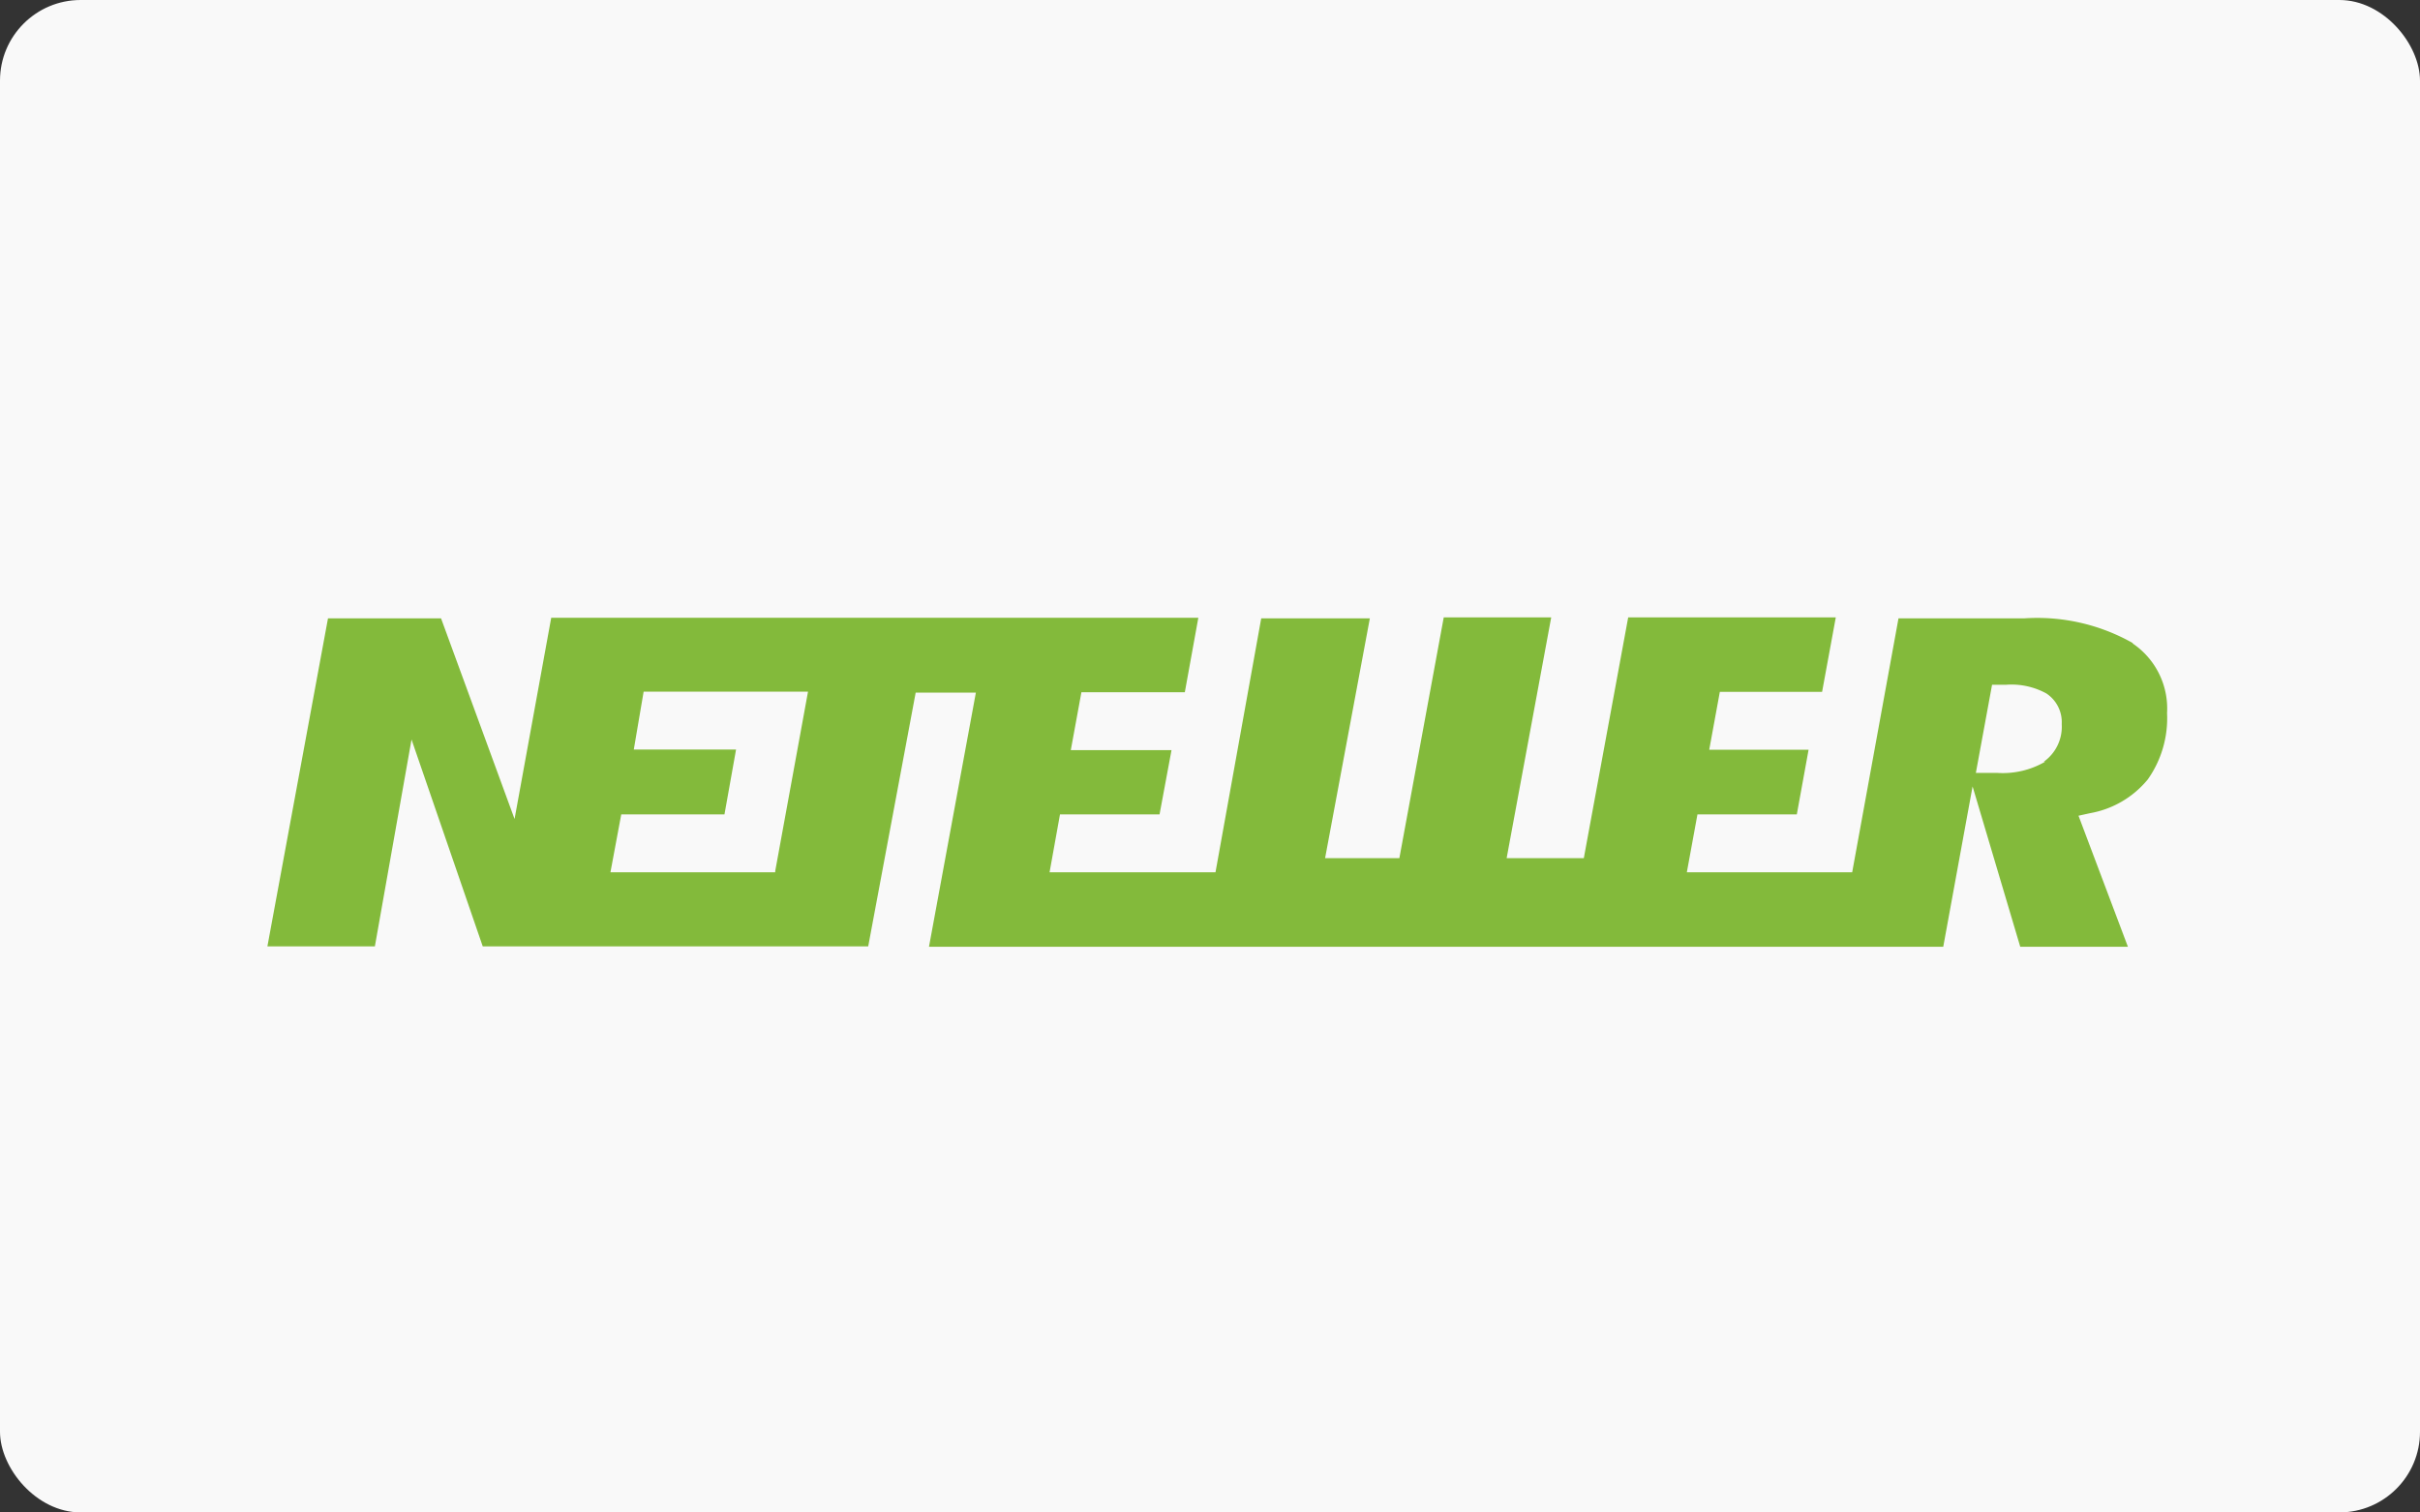
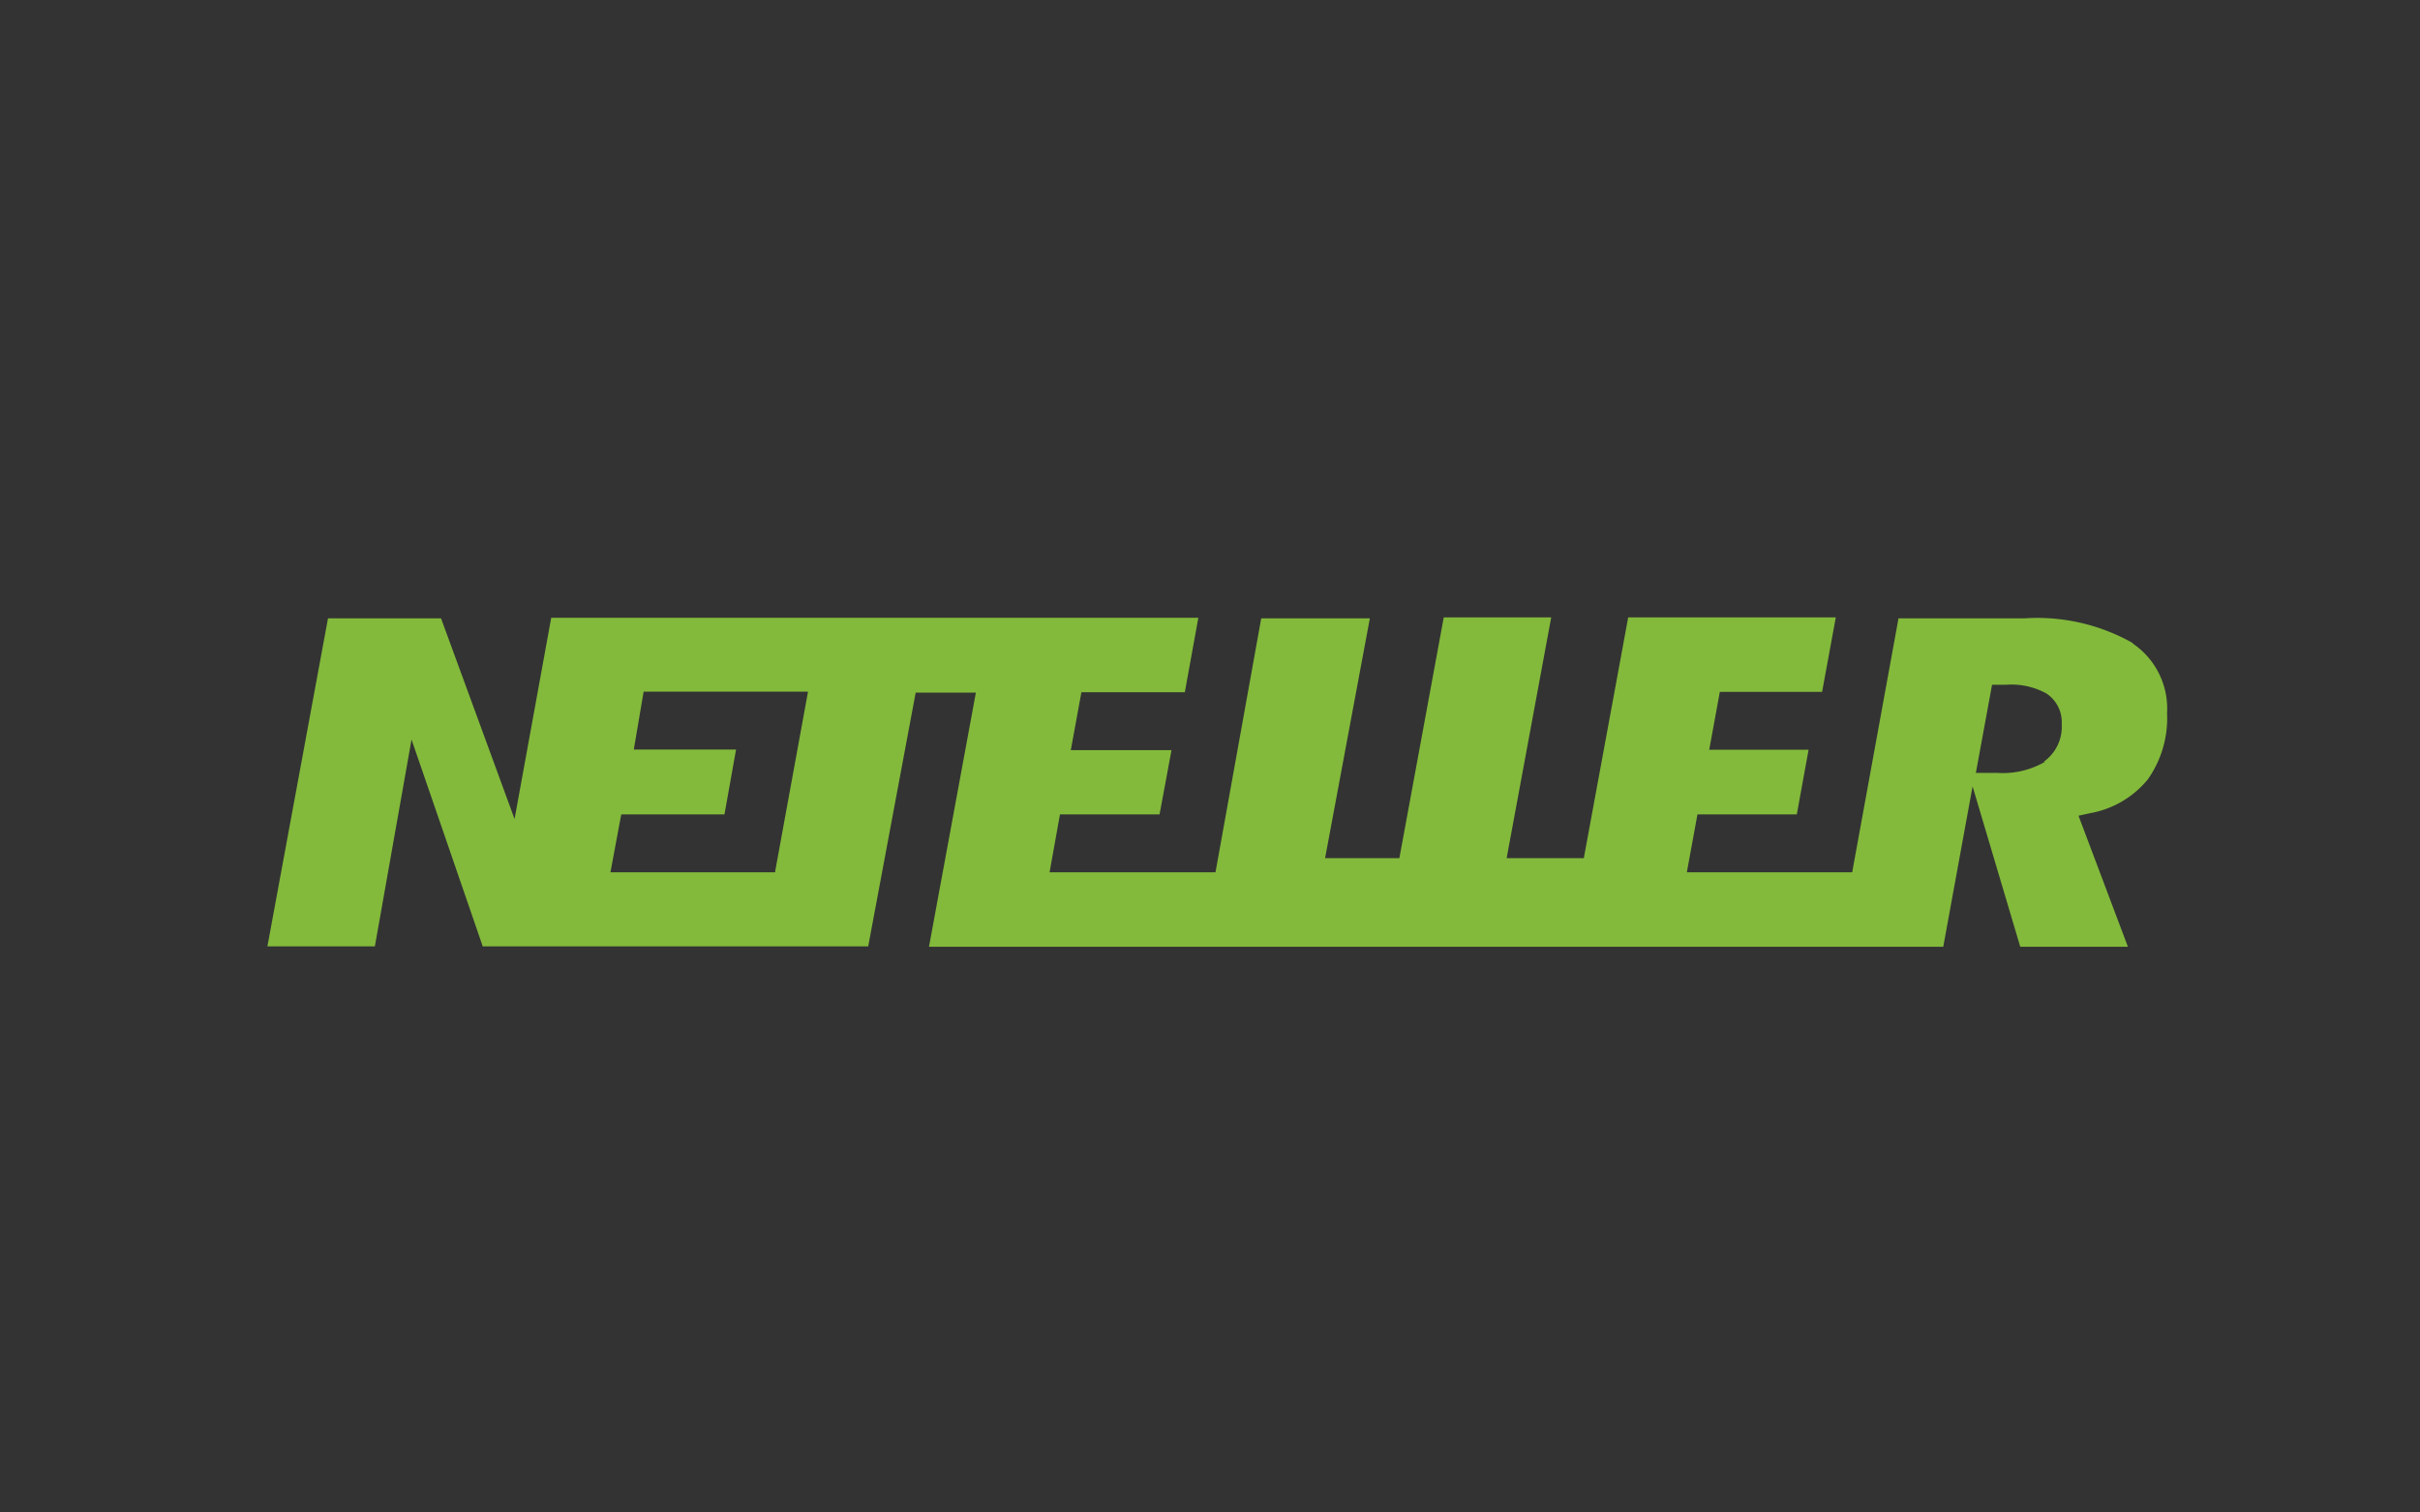
<svg xmlns="http://www.w3.org/2000/svg" id="Layer_1" data-name="Layer 1" viewBox="0 0 125.43 78.39">
  <rect x="0" y="0" width="125.43" height="78.39" fill="#333333" stroke="none" />
  <defs>
    <style>.cls-1{fill:#f9f9f9;}.cls-2{fill:#83ba3b;}</style>
  </defs>
  <title>Artboard 1</title>
-   <rect class="cls-1" width="125.43" height="78.39" rx="4.18" ry="4.18" />
  <path class="cls-2" d="M110.56,33.34a10.05,10.05,0,0,0-5.64-1.29H98.4L96,45.21H87.43l.55-3h5.15l.61-3.35H88.59l.55-3h5.3l.71-3.86H84.39l-2.3,12.48h-4l2.31-12.48H74.83l-2.3,12.48H68.68L71,32.05H65.37L63,45.21h-8.6l.54-3h5.16l.62-3.33H55.5l.55-3h5.36l.7-3.86H28.57l-1.9,10.43L22.86,32.05H17l-3.14,17h5.57l1.9-10.72,3.69,10.72H45L47.46,35.9h3.12L48.15,49.07h52.57l1.52-8.31,2.47,8.31h5.58l-2.56-6.79.59-.13a5,5,0,0,0,3-1.75,5.5,5.5,0,0,0,1-3.44,4.07,4.07,0,0,0-1.8-3.62ZM40.18,45.21H31.64l.56-3h5.35l.6-3.36h-5.3l.51-3h8.52l-1.7,9.3ZM106,39.48a4.36,4.36,0,0,1-2.49.58h-1.1l.84-4.57H104a3.77,3.77,0,0,1,2.06.45,1.78,1.78,0,0,1,.8,1.59,2.22,2.22,0,0,1-.93,1.95Z" />
</svg>